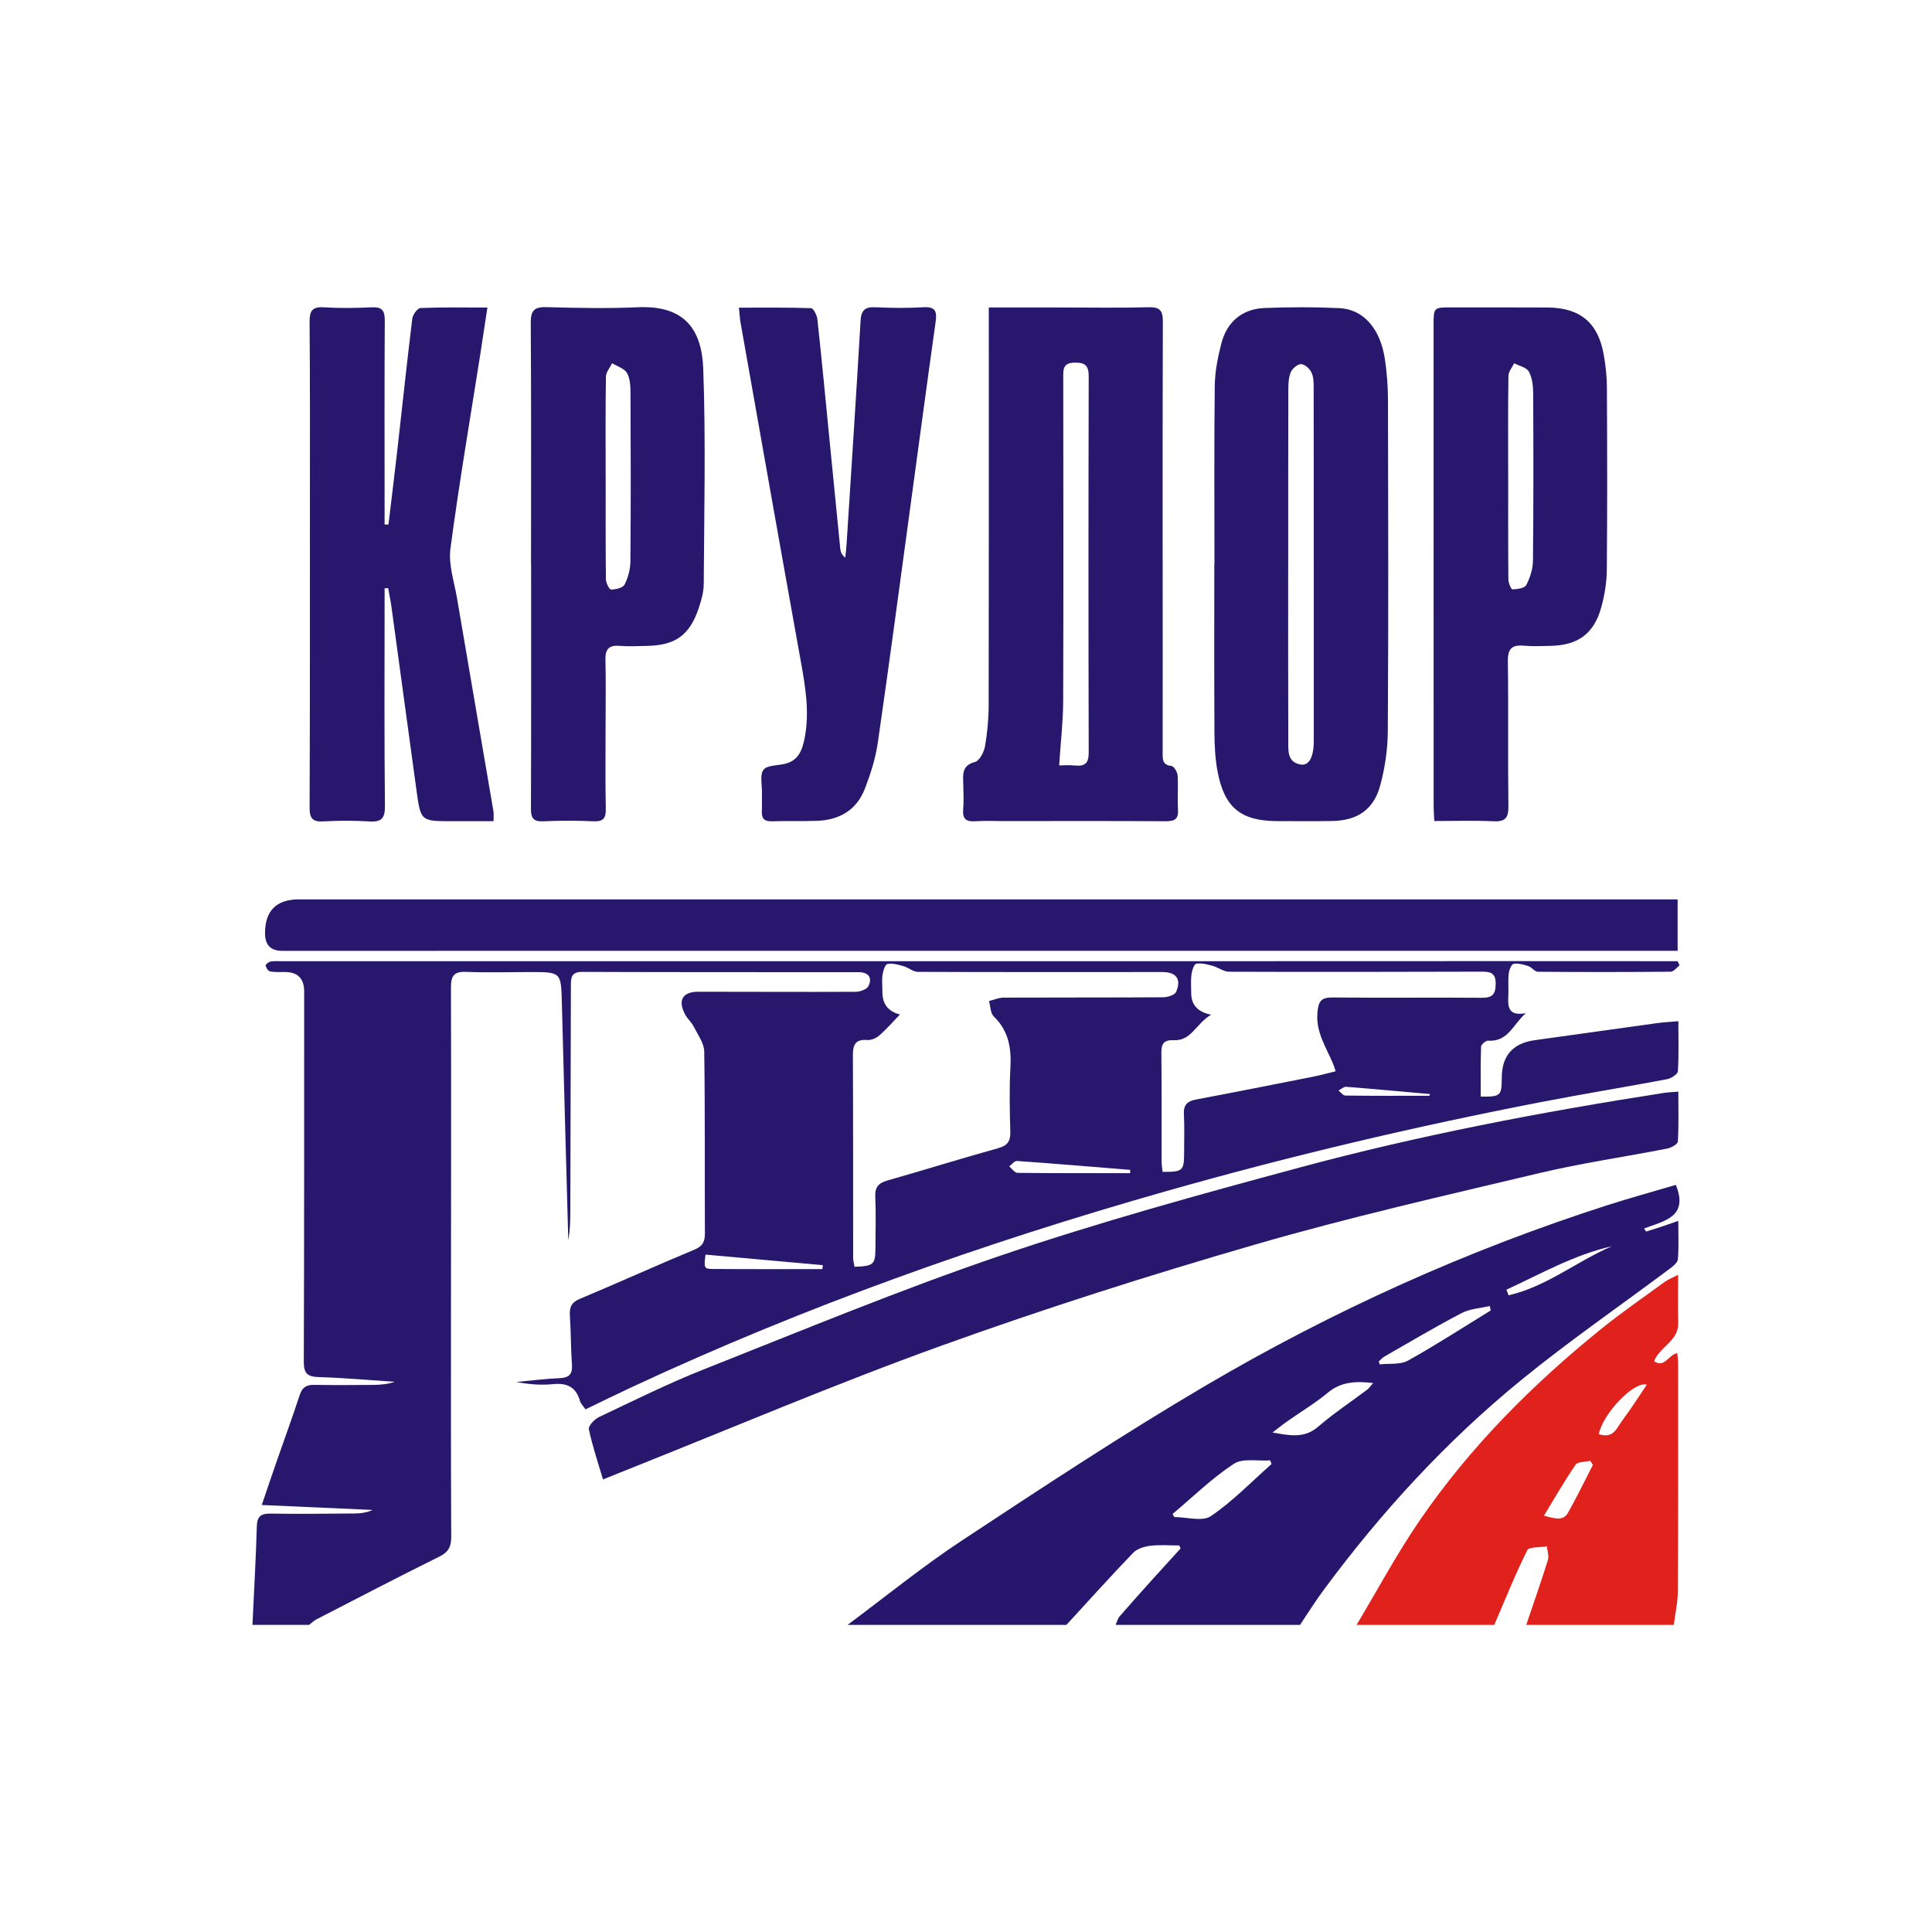
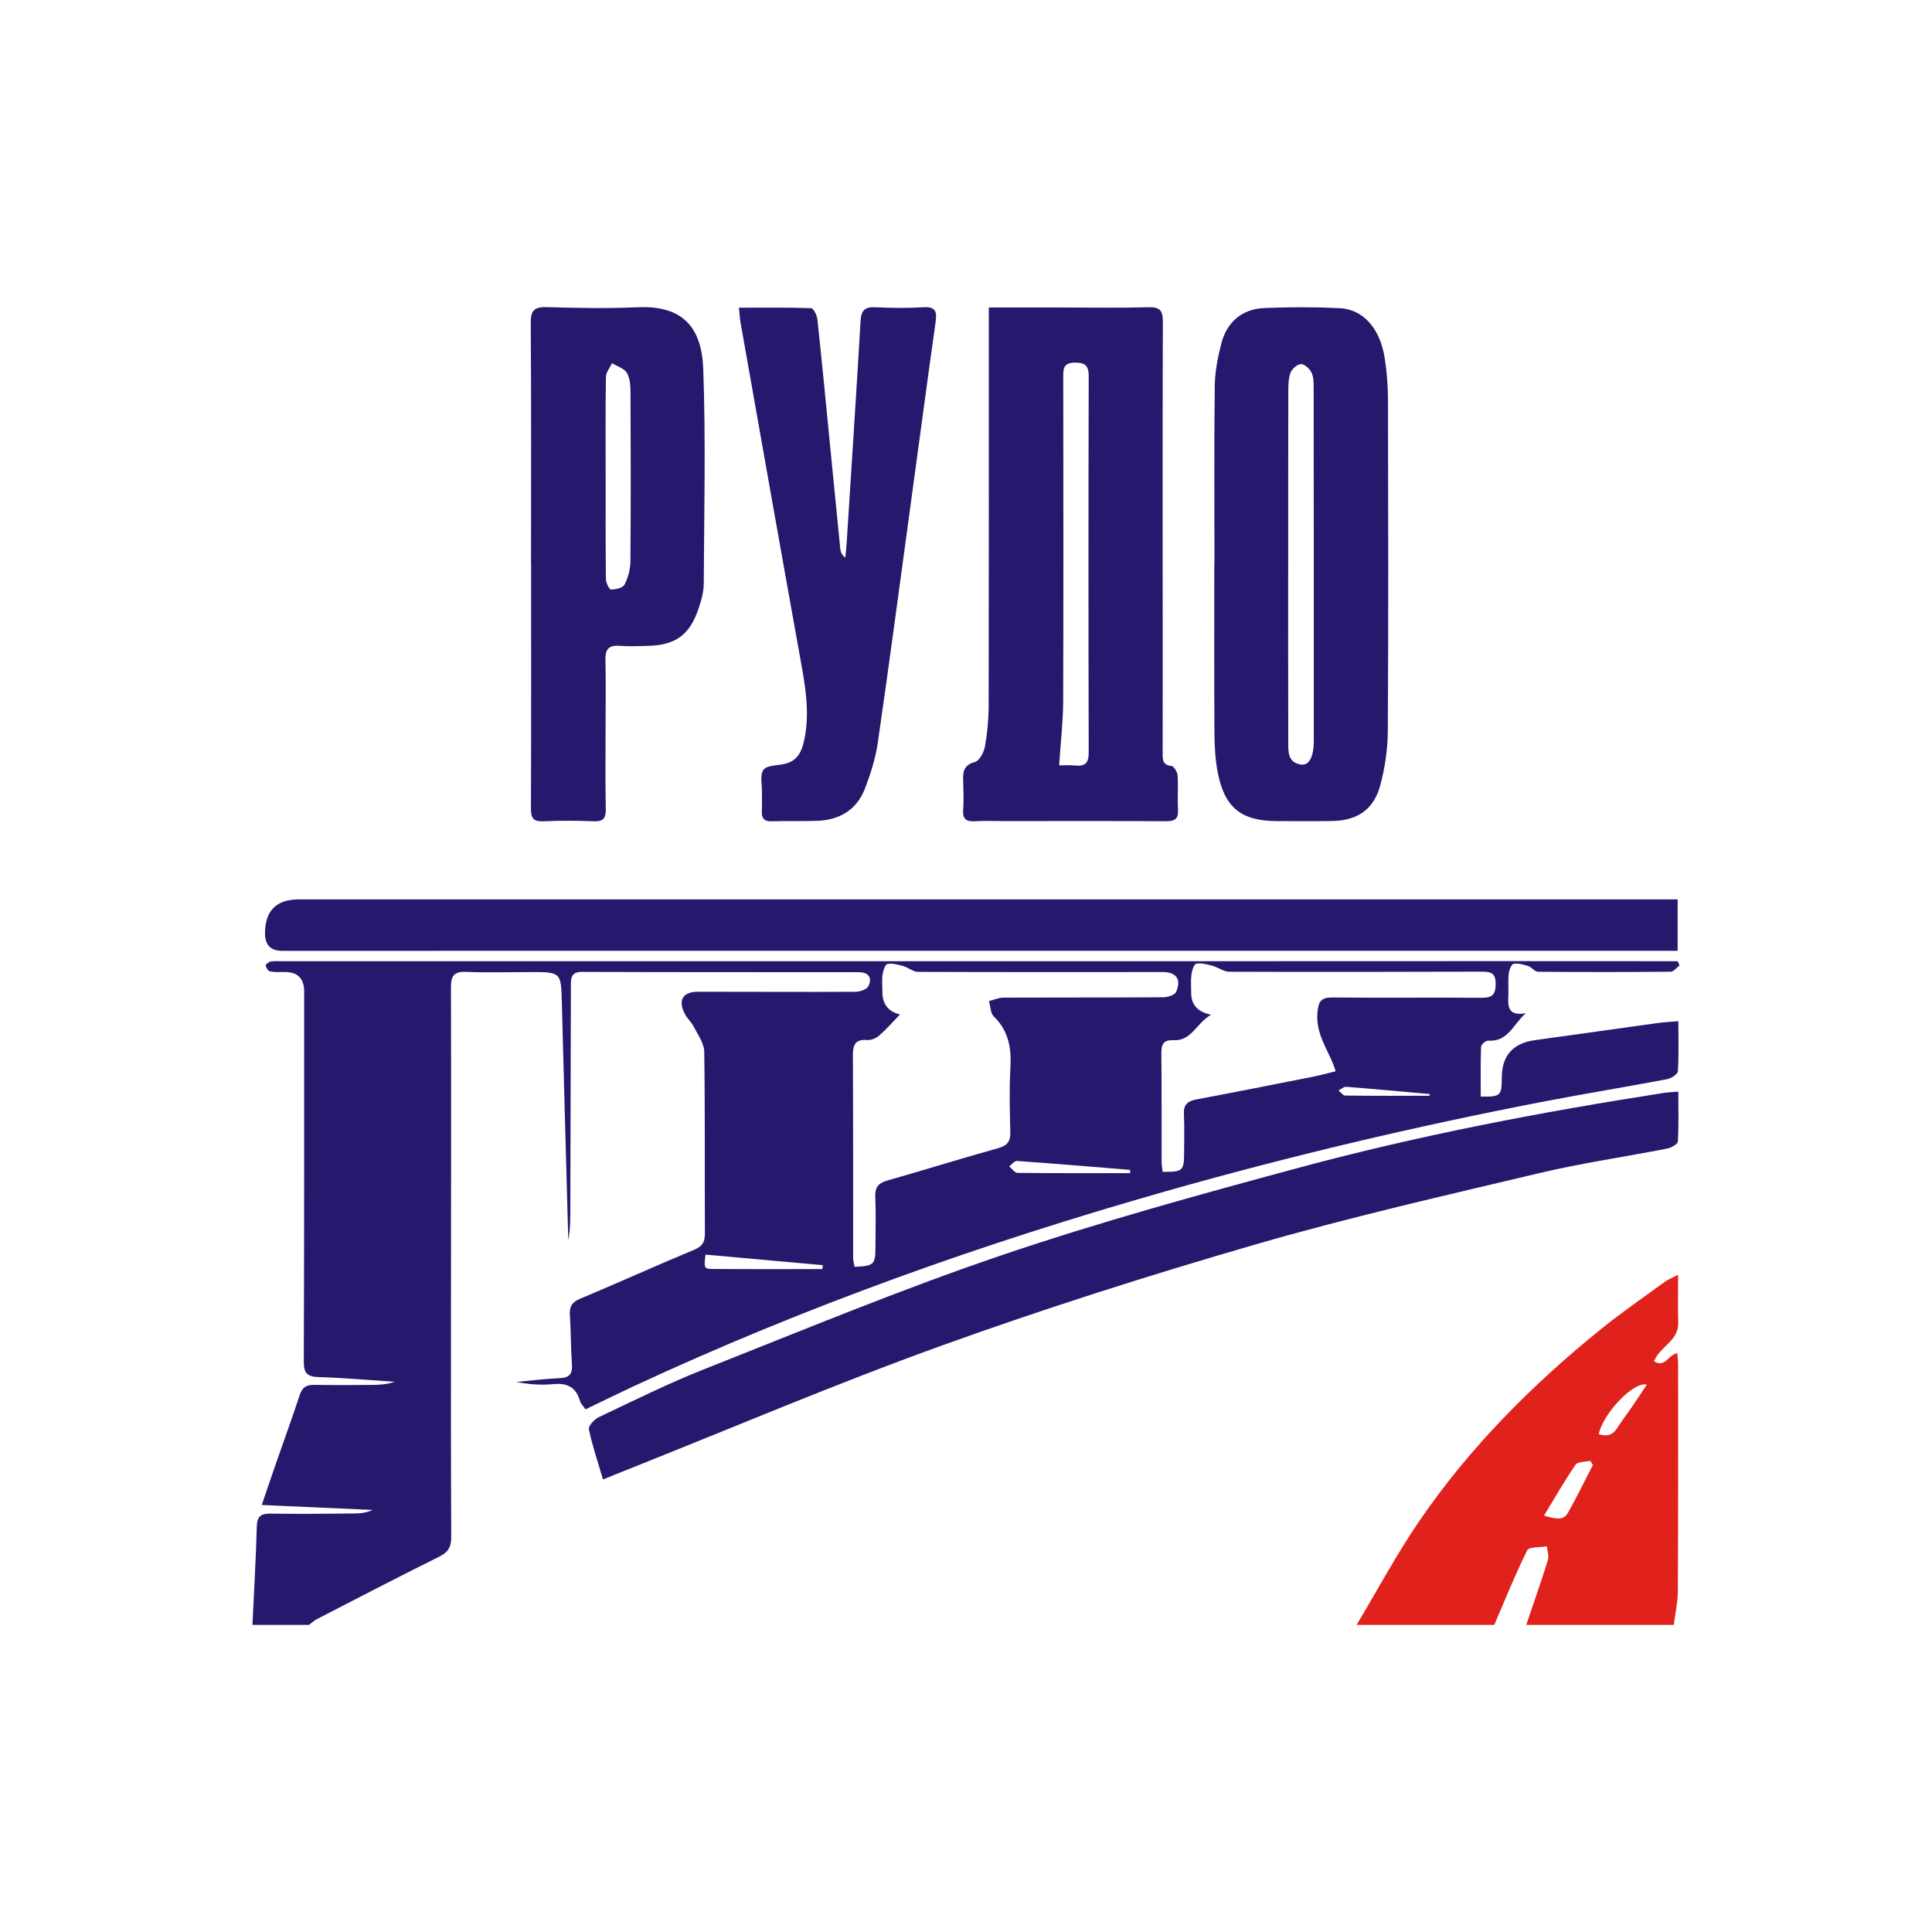
<svg xmlns="http://www.w3.org/2000/svg" id="_Слой_1" data-name=" Слой 1" viewBox="0 0 1000 1000">
  <path d="m130.67,841.04c.79-16.95,1.77-33.89,2.25-50.85.15-5.34,2.09-6.84,7.24-6.75,14.42.25,28.84.04,43.27-.07,3.14-.02,6.27-.37,9.43-1.83-18.76-.84-37.52-1.67-57.37-2.56,2.71-7.94,5.1-15.07,7.57-22.16,4.03-11.61,8.26-23.17,12.1-34.84,1.29-3.93,3.47-5.25,7.45-5.18,10.18.18,20.36.1,30.54.02,3.72-.03,7.43-.35,11.15-1.6-13.08-.86-26.15-2.06-39.25-2.44-6-.17-7.84-1.93-7.81-8.08.24-63.84.18-127.69.19-191.53q0-10.06-10.07-10.06c-2.54,0-5.14.17-7.6-.31-.97-.19-1.98-1.86-2.28-3.02-.12-.49,1.5-1.87,2.49-2.07,1.84-.37,3.8-.19,5.71-.19,102.24,0,204.47,0,306.71,0,52.17,0,104.35,0,156.52,0,55.56,0,111.13-.04,166.69-.05,28.41,0,56.83.03,85.24.04,2.49,0,4.99,0,7.48,0,.34.72.69,1.43,1.03,2.15-1.53,1.15-3.05,3.28-4.59,3.29-22.91.22-45.81.22-68.72.03-1.66-.01-3.19-2.34-5-2.93-2.45-.81-5.22-1.6-7.62-1.16-1.14.21-2.29,3.22-2.5,5.07-.41,3.56-.04,7.2-.19,10.8-.24,5.69-.67,11.39,9.01,9.67-6.58,5.79-9.2,14.97-19.52,14.21-1.18-.09-3.58,2-3.62,3.14-.31,8.61-.17,17.24-.17,25.83,10.34.1,10.86-.42,10.89-9.8q.04-17.05,17.08-19.42c21.21-2.96,42.41-5.95,63.63-8.87,3.29-.45,6.62-.59,10.69-.95,0,9.1.29,17.53-.26,25.91-.1,1.53-3.45,3.7-5.57,4.1-21.66,4.1-43.44,7.63-65.08,11.82-65.38,12.64-130.15,27.94-194.21,46.14-94.56,26.87-186.96,59.68-276.14,101.23-8.05,3.75-16.02,7.67-24.42,11.71-1.14-1.71-2.44-2.94-2.87-4.42-2.06-7.12-6.65-9.35-13.84-8.64-6.28.62-12.67.13-19.11-1.13,7.51-.69,15-1.63,22.52-1.97,4.93-.22,6.63-2.13,6.29-7.03-.59-8.46-.5-16.96-1.06-25.42-.29-4.36.86-6.79,5.23-8.62,19.75-8.26,39.25-17.13,59.02-25.34,4.33-1.8,5.65-4.01,5.63-8.43-.15-31.39.13-62.79-.34-94.17-.06-4.35-3.33-8.74-5.44-12.94-1.12-2.24-3.2-3.99-4.41-6.21-3.98-7.31-1.43-11.84,6.7-11.84,27.15,0,54.3.17,81.45.03,2.29-.01,5.78-1.19,6.64-2.88,2.23-4.39.08-7.26-4.96-7.26-47.72-.06-95.45.03-143.17-.16-5.86-.02-5.82,3.25-5.83,7.33-.07,38.18-.19,76.35-.29,114.53-.01,5.66,0,11.31-1.06,16.96-1.12-40.91-2.27-81.81-3.33-122.72-.42-16.02-.32-16.02-16.46-16.01-11.03,0-22.07.35-33.08-.1-6.28-.26-7.87,2.04-7.86,8.01.15,54.72.03,109.45.01,164.17-.01,40.09-.07,80.18.13,120.26.03,5.13-1.46,7.91-6.22,10.26-21.28,10.53-42.33,21.51-63.43,32.38-1.44.74-2.64,1.94-3.95,2.92h-29.27Zm335.15-315.94c-3.82,3.95-7,7.63-10.63,10.8-1.6,1.4-4.18,2.57-6.21,2.41-6.1-.48-7.55,2.27-7.52,7.84.17,34.98.08,69.96.13,104.94,0,1.56.49,3.13.73,4.61,10.04-.42,10.78-1.14,10.81-10.17.03-8.69.29-17.4-.09-26.07-.22-4.96,1.65-7.12,6.3-8.44,19.15-5.44,38.16-11.39,57.34-16.73,4.88-1.36,6.37-3.65,6.25-8.45-.28-11.02-.56-22.07.05-33.06.57-10.2-.84-19.17-8.59-26.65-1.76-1.7-1.7-5.27-2.48-7.99,2.5-.62,4.99-1.75,7.5-1.77,27.56-.12,55.12,0,82.68-.18,2.31-.02,5.97-1.16,6.67-2.79,2.86-6.64.06-10.27-7.08-10.27-42.19.01-84.37.08-126.56-.09-2.5-.01-4.92-2.24-7.51-2.97-2.69-.76-5.68-1.61-8.28-1.11-1.19.23-2.24,3.54-2.53,5.57-.42,2.91-.06,5.92-.07,8.89q-.03,9.4,9.08,11.67Zm161.03.12c-7.7,4.46-10.14,13.63-19.32,13.18-5.2-.25-6.46,1.95-6.41,6.73.2,18.66.08,37.32.12,55.98,0,1.83.34,3.66.52,5.42,10.49.12,11.13-.49,11.13-10.1,0-6.57.24-13.16-.11-19.71-.26-4.84,1.79-6.76,6.32-7.62,20.2-3.8,40.37-7.8,60.54-11.8,3.81-.75,7.56-1.81,11.7-2.82-.68-1.96-.96-2.96-1.36-3.9-3.53-8.49-8.93-16.16-8.09-26.3.49-5.92,1.75-8.05,7.96-7.99,25.65.28,51.31-.06,76.96.16,5.52.05,7.31-1.57,7.35-7.2.04-5.99-3-6.33-7.52-6.32-43.47.12-86.93.2-130.4.04-2.91-.01-5.74-2.29-8.72-3.09-2.73-.74-5.74-1.56-8.37-1.04-1.18.24-2.19,3.6-2.46,5.65-.41,3.13-.13,6.35-.13,9.53q.02,9.15,10.29,11.19Zm-201.17,131.65c.07-.68.14-1.36.21-2.03-20.25-1.82-40.5-3.64-60.7-5.46-.91,6.73-.76,7.39,3.4,7.43,19.03.15,38.06.07,57.09.07Zm159.24-49.66c.03-.56.05-1.13.08-1.69-19.53-1.58-39.06-3.23-58.61-4.61-1.27-.09-2.68,1.82-4.02,2.8,1.41,1.17,2.81,3.34,4.24,3.36,19.44.22,38.88.15,58.32.15Zm154.98-40.03c.08-.3.15-.6.23-.9-14.45-1.28-28.89-2.62-43.35-3.75-1.27-.1-2.64,1.25-3.97,1.92,1.17.91,2.33,2.59,3.52,2.61,14.52.18,29.05.12,43.58.12Z" style="fill: #28186d; stroke-width: 0px;" />
-   <path d="m438.69,841.04c19.72-14.65,38.81-30.24,59.29-43.74,41.58-27.41,83.18-54.9,126.09-80.13,65.78-38.69,135.13-70,207.91-93.36,11.84-3.8,23.85-7.09,35.43-10.52,6.76,16.7-6.15,18.65-16.39,22.55.32.53.64,1.07.96,1.6,2.49-.77,4.99-1.51,7.47-2.33,2.74-.91,5.46-1.89,9.23-3.2,0,7.3.31,13.6-.2,19.83-.14,1.76-2.47,3.64-4.2,4.93-25.61,19.16-52.01,37.34-76.77,57.53-38.93,31.75-72.75,68.63-102.6,109.06-4.24,5.75-8.02,11.84-12.02,17.77h-95.46c.69-1.49,1.08-3.23,2.11-4.42,5.82-6.73,11.78-13.34,17.73-19.96,4.57-5.08,9.2-10.12,13.8-15.17-.23-.52-.46-1.03-.68-1.55-5,0-10.06-.43-14.99.16-3.09.37-6.81,1.51-8.86,3.63-11.75,12.22-23.09,24.83-34.56,37.31h-113.28Zm168.23-57.4c.3.53.59,1.05.89,1.58,6.43,0,14.55,2.5,18.95-.49,11.34-7.69,21.04-17.81,31.39-26.96-.24-.63-.47-1.25-.71-1.88-6.38.46-14.2-1.27-18.86,1.8-11.33,7.46-21.2,17.15-31.66,25.94Zm51.74-42.18c8.53,1.5,16.35,3.3,23.63-3.01,7.99-6.92,16.88-12.77,25.34-19.15,1.01-.76,1.73-1.89,3.11-3.44-9.16-1.08-16.66-.68-23.55,5.06-6.48,5.4-13.83,9.77-20.76,14.65-2.66,1.87-5.19,3.92-7.78,5.89Zm112.9-63.16c-.15-.77-.29-1.55-.44-2.32-4.91,1.17-10.29,1.42-14.63,3.69-13.51,7.06-26.64,14.87-39.88,22.45-1.11.64-1.99,1.7-2.97,2.56.17.51.34,1.02.51,1.53,4.91-.57,10.59.26,14.58-1.95,14.58-8.1,28.6-17.22,42.84-25.96Zm8.18-10.76c.36.96.72,1.93,1.09,2.89,19.58-4.42,35.33-17.6,53.46-25.37-19.5,4.4-36.68,14.24-54.55,22.47Z" style="fill: #27166e; stroke-width: 0px;" />
  <path d="m702.16,841.04c10.87-18.13,20.86-36.86,32.8-54.25,25.95-37.8,58.06-70.05,93.66-98.81,10.7-8.64,22.05-16.47,33.17-24.58,1.65-1.2,3.65-1.94,6.81-3.57,0,9-.2,16.91.05,24.81.3,9.47-9.61,12.32-12.49,19.93,5.53,3.7,7.31-3.35,11.98-4.2.17,1.96.45,3.71.45,5.45,0,39.21.08,78.42-.13,117.63-.03,5.87-1.37,11.73-2.11,17.6h-76.37c3.78-11.19,7.7-22.33,11.22-33.59.65-2.1-.32-4.7-.54-7.07-3.51.63-9.23.15-10.17,2.05-6.26,12.59-11.49,25.68-17.06,38.61h-71.28Zm122.31-82.81c-.45-.71-.89-1.42-1.34-2.13-2.61.63-6.49.39-7.62,2.04-5.79,8.43-10.86,17.34-16.35,26.35,7.52,2.25,10.41,2.09,12.5-1.61,4.54-8.06,8.57-16.41,12.81-24.64Zm27.92-41.54c-6.78-1.9-22.82,15.13-24.86,25.63,4.07,1.32,7.19.57,9.63-3.29,2.35-3.73,5.08-7.22,7.57-10.87,2.55-3.73,5.02-7.51,7.66-11.46Z" style="fill: #e1211b; stroke-width: 0px;" />
  <path d="m511.82,159.16c13.24,0,25.3,0,37.36,0,15.05,0,30.11.28,45.15-.13,5.82-.16,7.58,1.45,7.56,7.37-.19,57.67-.09,115.33-.08,173,0,16.75,0,33.5-.02,50.25,0,3.29-.23,6.31,4.53,6.8,1.27.13,3.09,3.1,3.2,4.87.4,5.91-.13,11.88.22,17.79.29,4.97-1.84,5.98-6.36,5.96-27.98-.17-55.97-.09-83.96-.08-4.88,0-9.77-.24-14.62.09-4.6.31-6.68-1.09-6.27-6.03.37-4.42.17-8.9.05-13.35-.13-4.92-.77-9.49,6.05-11.31,2.35-.63,4.67-5.07,5.2-8.09,1.24-7.05,1.89-14.28,1.9-21.44.13-64.88.07-129.75.07-194.63,0-3.34,0-6.68,0-11.06Zm36.4,237.01c2.03,0,5.17-.25,8.25.06,5.13.52,7.05-1.22,7.04-6.68-.16-64.86-.16-129.72,0-194.58.01-5.56-1.58-7.32-7.21-7.27-6.3.05-5.96,3.7-5.96,7.93.04,55.75.15,111.49-.04,167.24-.04,10.66-1.31,21.32-2.09,33.3Z" style="fill: #28186d; stroke-width: 0px;" />
  <path d="m628.6,291.97c0-30.76-.21-61.52.16-92.27.09-7.31,1.56-14.75,3.39-21.88,2.89-11.28,10.85-17.92,22.36-18.39,12.91-.52,25.89-.54,38.8.06,12.35.58,21.07,10.54,23.47,26.15,1.09,7.1,1.62,14.35,1.64,21.53.13,57.06.26,114.13-.09,171.19-.06,9.41-1.46,19.07-3.92,28.16-3.42,12.64-11.9,18.23-25.03,18.44-9.33.16-18.67.04-28,.05-18.97.01-27.62-6.85-31.16-25.61-1.25-6.62-1.59-13.49-1.63-20.25-.17-29.06-.07-58.12-.07-87.19.03,0,.07,0,.1,0Zm38.16-.11c0,30.55-.05,61.09.05,91.64.01,4.99-.56,10.9,6.24,12.19,4.46.85,6.95-3.73,6.96-12.15.02-60.88,0-121.76-.06-182.65,0-2.72,0-5.74-1.13-8.08-.94-1.97-3.52-4.33-5.39-4.34-1.86,0-4.59,2.34-5.38,4.29-1.15,2.82-1.21,6.21-1.22,9.36-.08,29.91-.05,59.82-.06,89.73Z" style="fill: #28186d; stroke-width: 0px;" />
-   <path d="m201.07,271.47c1.6-13.4,3.26-26.79,4.78-40.2,2.51-22.12,4.83-44.26,7.55-66.35.25-2.05,2.7-5.42,4.24-5.48,11.17-.47,22.38-.25,34.64-.25-1.31,8.58-2.47,16.43-3.7,24.27-5.25,33.51-11.01,66.94-15.44,100.56-1.09,8.26,1.97,17.12,3.42,25.65,6.24,36.79,12.59,73.55,18.86,110.33.21,1.21.03,2.49.03,5.05-7.15,0-14.23,0-21.31,0-16.29.01-16.37.02-18.54-15.76-4.37-31.71-8.63-63.44-12.98-95.16-.45-3.26-1.14-6.48-1.71-9.71-.61.03-1.22.06-1.84.09,0,2.35,0,4.7,0,7.05,0,35.21-.21,70.42.17,105.62.07,6.77-2.07,8.37-8.28,7.99-7.82-.48-15.71-.46-23.53-.02-5.63.32-7.2-1.53-7.18-7.15.21-53.02.16-106.05.16-159.07,0-30.75.1-61.51-.17-92.26-.05-5.69,1.29-7.98,7.37-7.61,8.24.51,16.55.39,24.8,0,5.41-.26,6.78,1.73,6.75,6.93-.2,32.66-.1,65.32-.09,97.99,0,2.5,0,5,0,7.5.67,0,1.33,0,2,.01Z" style="fill: #28186d; stroke-width: 0px;" />
+   <path d="m201.07,271.47Z" style="fill: #28186d; stroke-width: 0px;" />
  <path d="m868.34,465.53v26.59c-2.85,0-5.33,0-7.81,0-238.17,0-476.33.02-714.5.03q-8.87,0-8.86-9.09.02-17.55,17.61-17.54c234.99,0,469.97,0,704.96,0,2.7,0,5.41,0,8.6,0Z" style="fill: #28186d; stroke-width: 0px;" />
  <path d="m312.1,765.76c-2.74-9.32-5.55-17.55-7.3-26-.35-1.71,2.88-5.18,5.21-6.28,18.01-8.52,35.89-17.44,54.4-24.75,51.03-20.18,101.79-41.29,153.72-58.92,50.73-17.22,102.52-31.48,154.28-45.43,62.07-16.73,125.2-28.8,188.72-38.68,2.24-.35,4.53-.42,7.57-.68,0,9.02.25,17.45-.25,25.84-.08,1.35-3.37,3.22-5.42,3.62-22.05,4.32-44.36,7.51-66.2,12.7-49.07,11.66-98.33,22.85-146.75,36.87-54.74,15.85-109.16,33.14-162.77,52.46-55.2,19.89-109.25,42.97-163.81,64.66-3.5,1.39-6.99,2.82-11.4,4.59Z" style="fill: #28186d; stroke-width: 0px;" />
  <path d="m274.86,292.47c0-41.78.14-83.57-.14-125.35-.04-6.54,1.91-8.33,8.3-8.15,15.68.45,31.41.76,47.07.06,23.79-1.06,33.15,10.94,33.91,31.92,1.35,37.06.46,74.21.26,111.32-.02,4.14-1.25,8.41-2.57,12.4-4.67,14.09-12.03,19.36-26.85,19.65-4.66.09-9.36.35-13.99-.03-5.52-.46-7.61,1.52-7.47,7.15.29,11.45.07,22.9.07,34.36,0,14.21-.19,28.42.11,42.63.1,4.88-1.06,6.9-6.3,6.67-8.68-.38-17.4-.39-26.08,0-5.24.24-6.38-1.82-6.36-6.64.15-41.99.09-83.99.09-125.98h-.04Zm38.62-46.03s.02,0,.02,0c0,17.78-.08,35.56.12,53.34.02,1.9,1.73,5.36,2.64,5.36,2.43-.01,6.16-.86,7.02-2.57,1.84-3.61,2.98-7.98,3.02-12.04.24-29,.18-58,.05-87-.02-3.53-.17-7.54-1.82-10.44-1.37-2.39-5.05-3.45-7.71-5.1-1.11,2.33-3.15,4.65-3.19,7.01-.28,17.14-.15,34.29-.15,51.44Z" style="fill: #28186d; stroke-width: 0px;" />
-   <path d="m742.38,424.98c-.14-3.13-.32-5.21-.33-7.3-.02-83.08-.03-166.16-.03-249.24,0-9.35.04-9.34,9.29-9.33,16.53.02,33.06-.02,49.59.06,17.03.08,26.38,7.91,29.24,24.71.92,5.41,1.57,10.94,1.59,16.42.15,31.58.24,63.16-.05,94.73-.06,6.48-1.15,13.13-2.89,19.39-3.75,13.53-11.97,19.52-25.96,19.87-4.66.12-9.36.36-13.98-.07-6.28-.58-8.48,1.51-8.39,8.12.37,25-.05,50.02.29,75.02.08,6.23-1.84,8.02-7.89,7.73-9.91-.47-19.86-.13-30.49-.13Zm38.26-179.01c0,17.99-.06,35.98.1,53.96.02,1.81,1.44,5.16,2.12,5.13,2.49-.09,6.29-.6,7.13-2.23,1.97-3.78,3.42-8.3,3.47-12.53.3-28.99.26-57.98.11-86.98-.02-3.73-.51-7.89-2.26-11.01-1.21-2.17-4.97-2.9-7.6-4.28-1.03,2.17-2.92,4.33-2.95,6.51-.25,17.14-.14,34.28-.13,51.42Z" style="fill: #28186d; stroke-width: 0px;" />
  <path d="m382.45,159.25c12.94,0,25.17-.16,37.38.26,1.18.04,3.02,3.6,3.24,5.67,2.28,21.07,4.29,42.17,6.36,63.26,1.83,18.56,3.63,37.12,5.5,55.67.16,1.55.72,3.07,2.59,4.54.23-2.36.52-4.72.67-7.08,2.46-38.5,4.99-76.99,7.24-115.5.32-5.54,2.3-7.31,7.73-7.04,8.25.41,16.55.49,24.79,0,6.15-.37,7.1,2.09,6.34,7.47-4.46,31.69-8.69,63.41-13.01,95.12-5.58,40.95-11.01,81.92-16.93,122.81-1.17,8.08-3.73,16.1-6.67,23.75-4.24,11.03-13.13,16.28-24.78,16.68-7.84.27-15.69,0-23.53.24-4.03.12-5.22-1.71-5.04-5.36.15-3.17-.01-6.36.05-9.54.08-4.02-1.17-9.07.78-11.74,1.75-2.38,7.07-2.2,10.84-3.04,7.29-1.61,9.28-7.19,10.51-13.55,2.62-13.63.27-26.91-2.15-40.3-10.49-58.18-20.75-116.39-31.06-174.6-.39-2.23-.5-4.5-.84-7.72Z" style="fill: #28186d; stroke-width: 0px;" />
</svg>